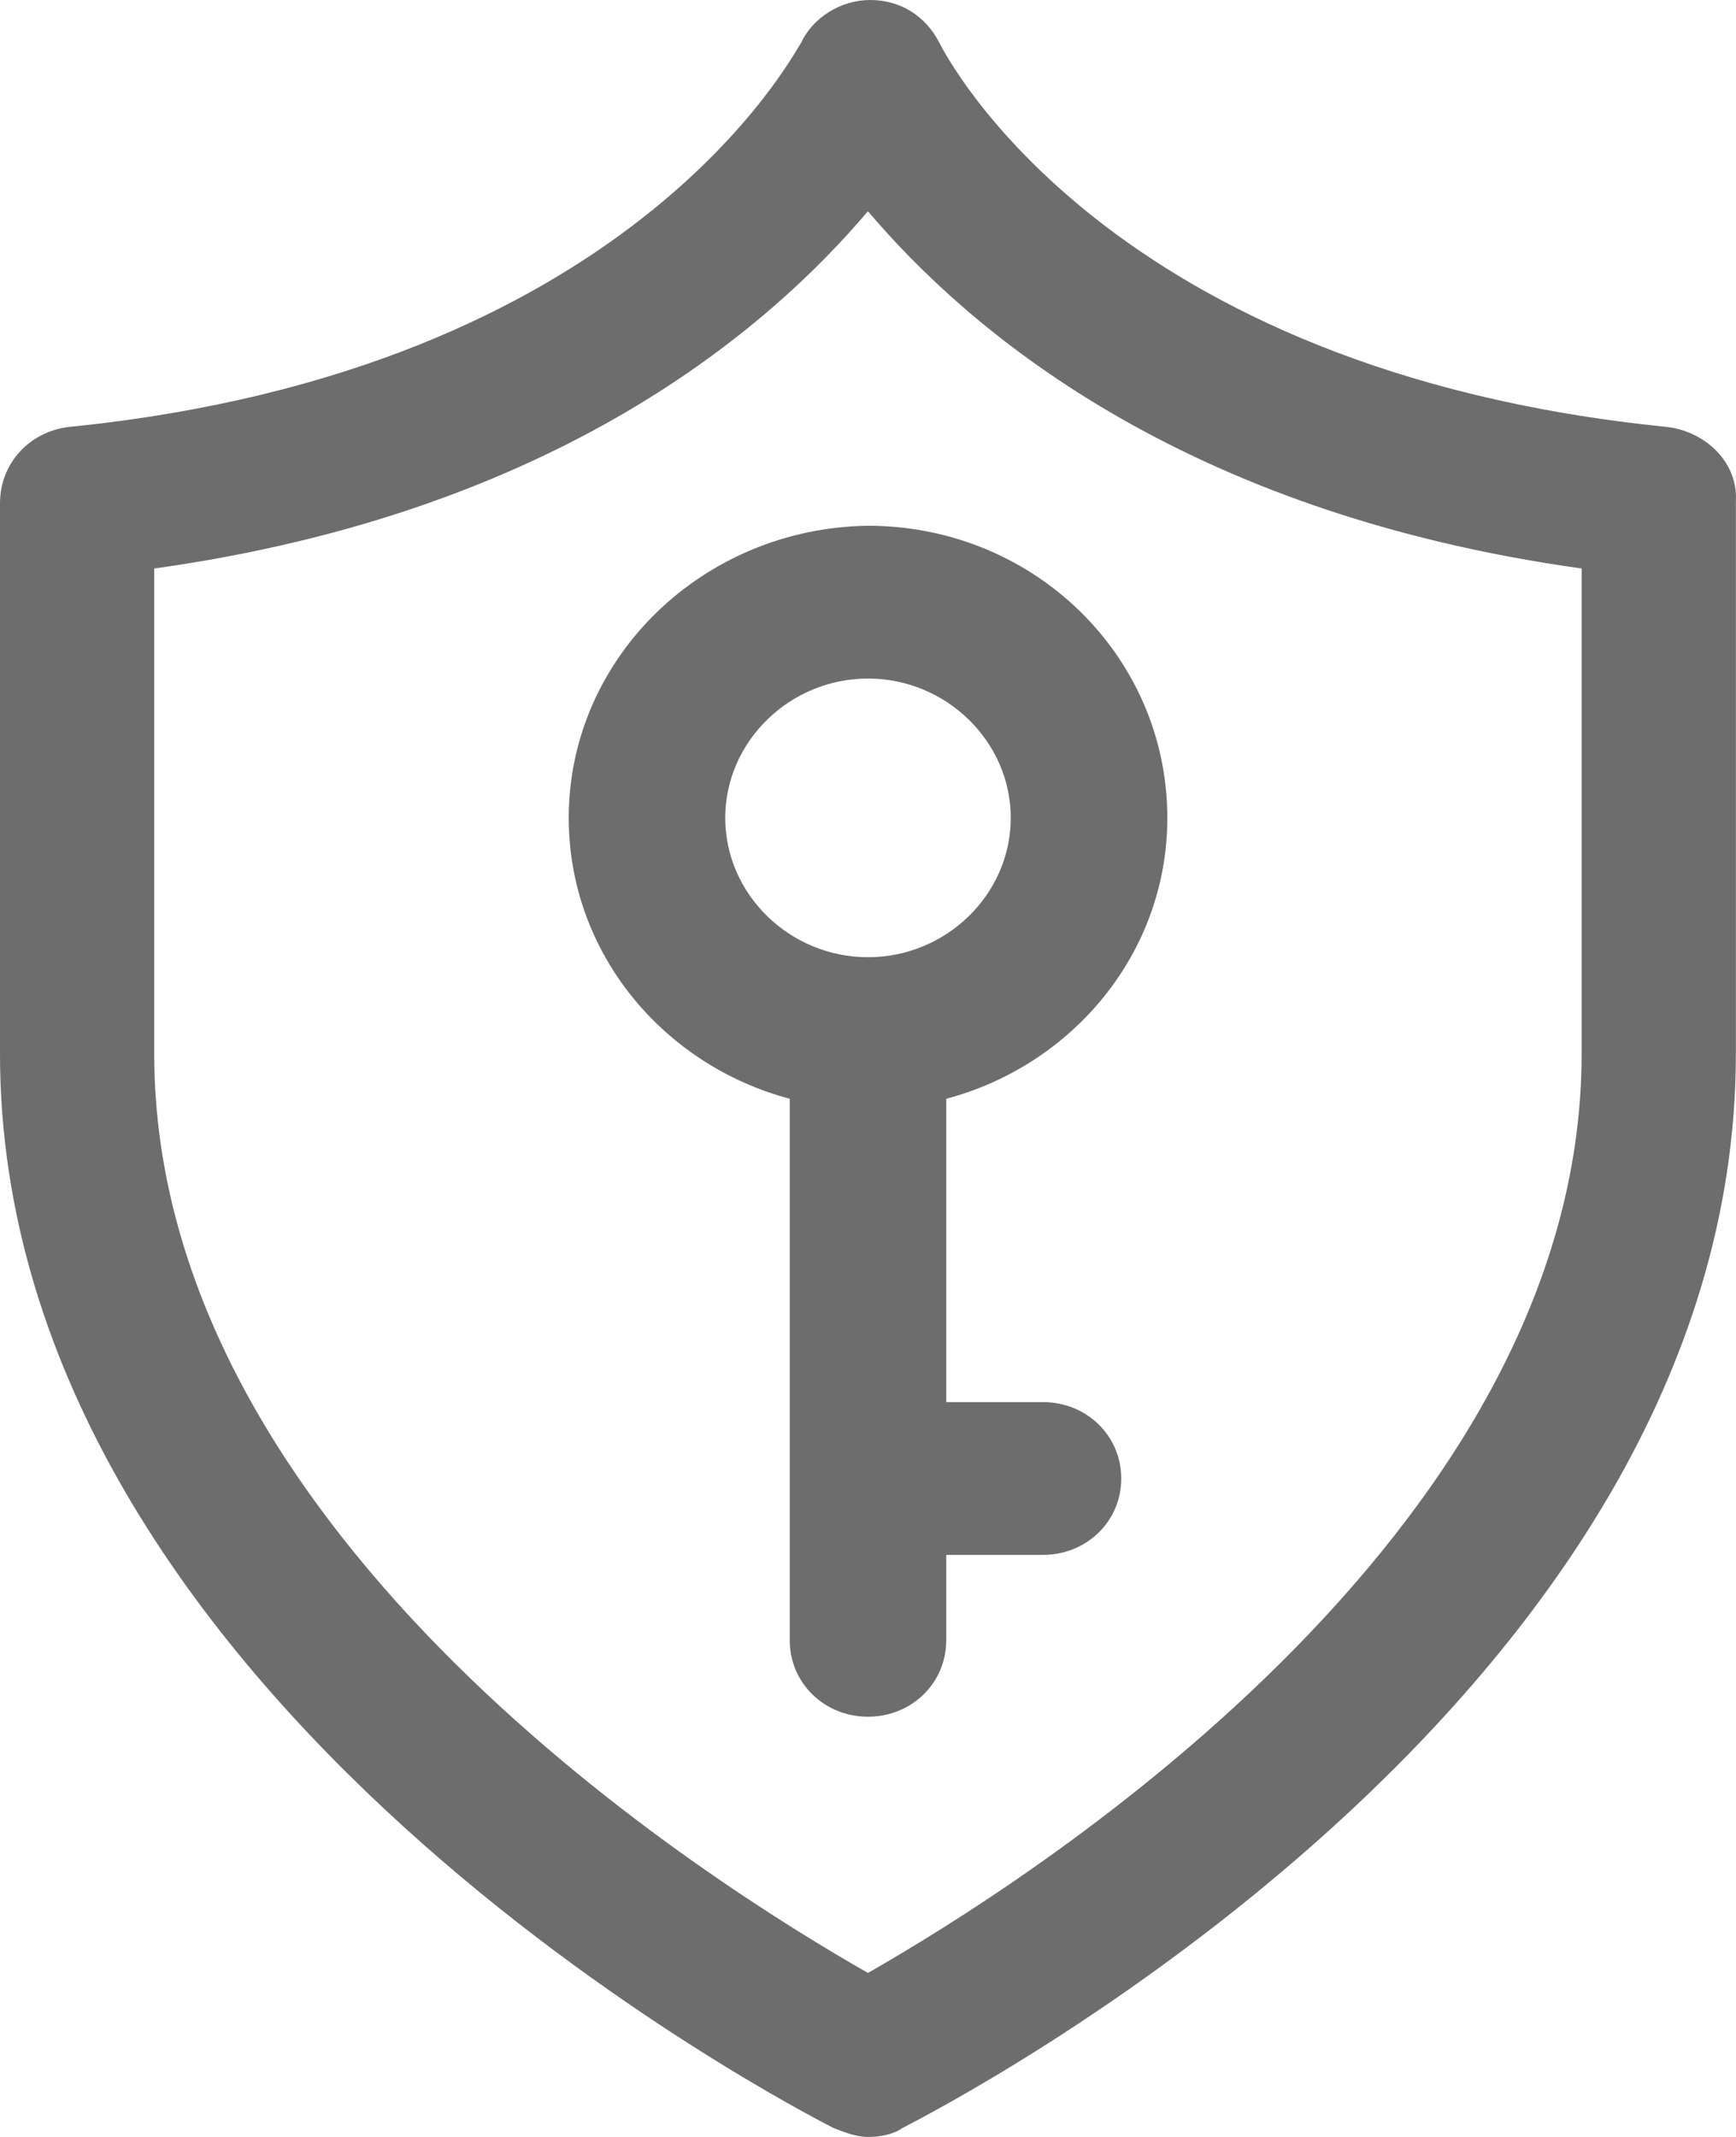
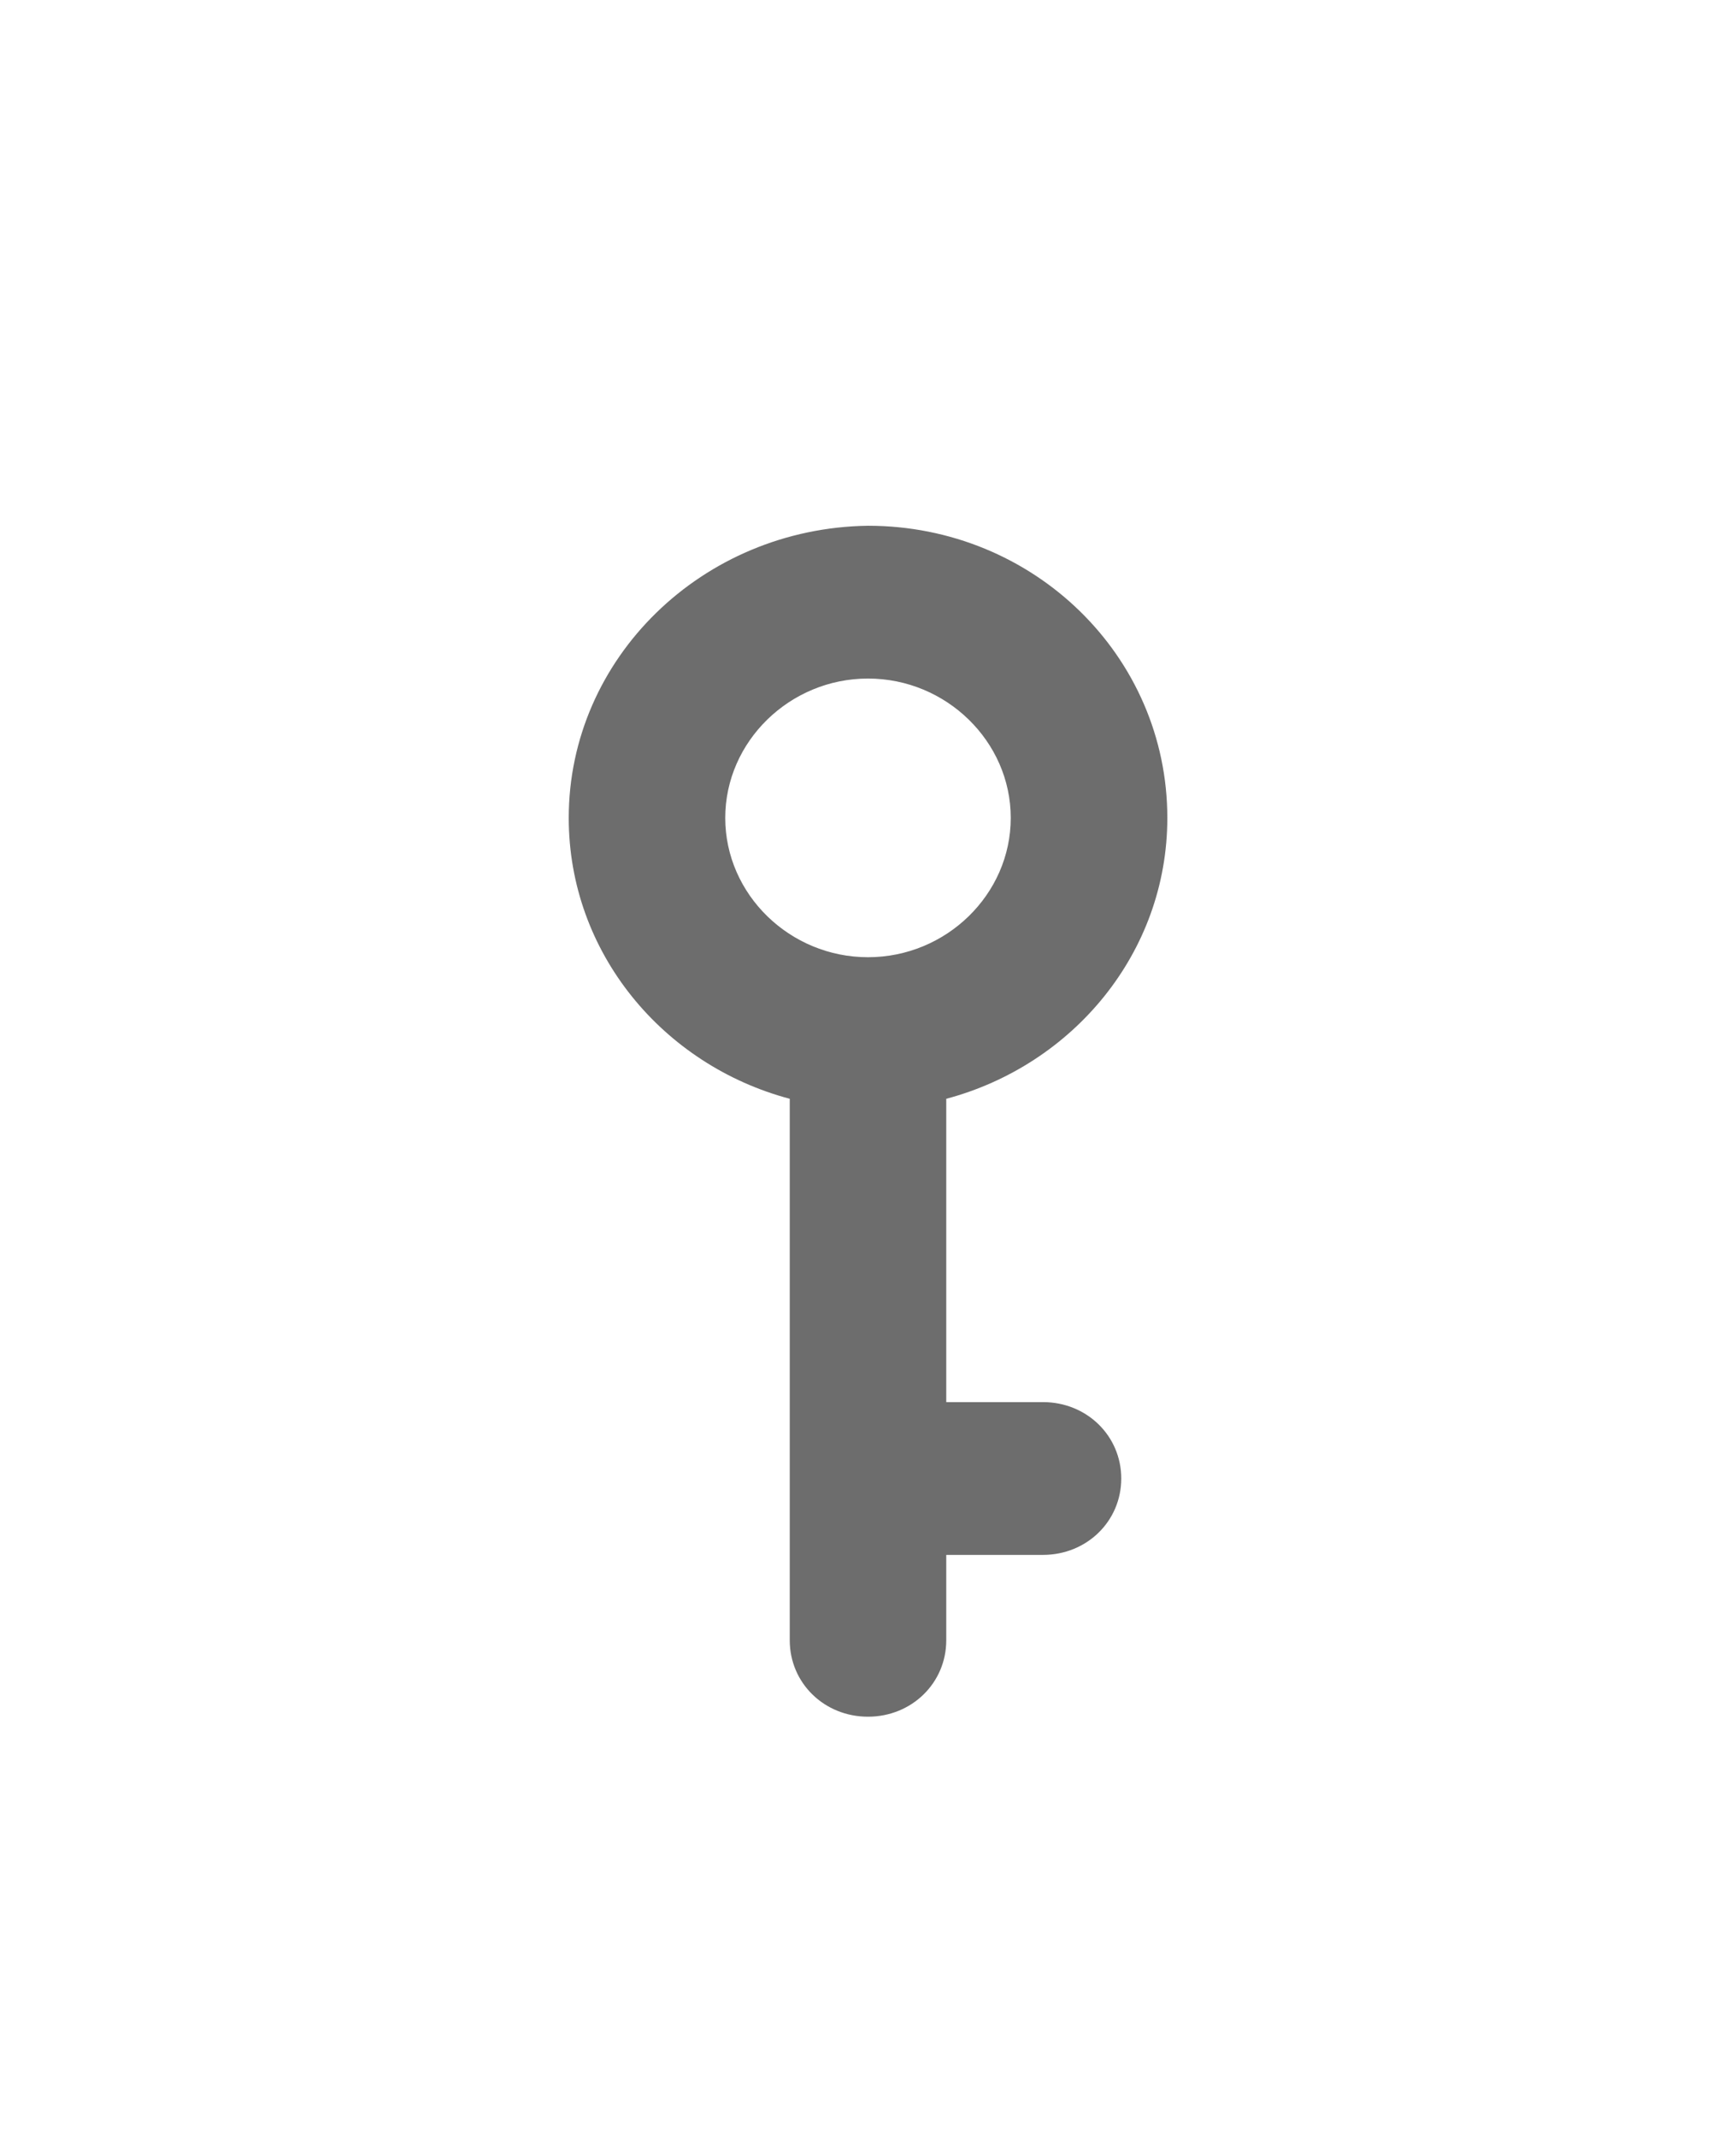
<svg xmlns="http://www.w3.org/2000/svg" width="26" height="32" viewBox="0 0 26 32" fill="none">
-   <path d="M24.964 6.393C16.585 5.552 14.171 0.841 14.068 0.639C13.861 0.236 13.482 0 13.034 0C12.585 0 12.172 0.269 11.999 0.639C11.861 0.841 9.413 5.552 1.034 6.393C0.448 6.461 0 6.932 0 7.537V15.781C0 25.472 11.965 31.596 12.482 31.866C12.654 31.933 12.827 32 12.999 32C13.171 32 13.378 31.966 13.516 31.866C14.033 31.596 25.998 25.506 25.998 15.781L25.998 7.504C26.033 6.932 25.55 6.461 24.964 6.393L24.964 6.393ZM23.688 15.781C23.688 23.016 15.24 28.265 12.999 29.544C10.758 28.265 2.31 23.049 2.31 15.781V8.513C8.344 7.672 11.517 4.913 12.999 3.163C14.482 4.913 17.654 7.672 23.688 8.513V15.781Z" fill="#6D6D6D" />
  <path d="M8.518 12.248C8.518 14.267 9.931 15.949 11.828 16.454V24.563C11.828 25.203 12.345 25.707 13 25.707C13.655 25.707 14.172 25.202 14.172 24.563V23.284H15.62C16.276 23.284 16.793 22.78 16.793 22.14C16.793 21.501 16.276 20.996 15.62 20.996H14.172V16.454C16.069 15.949 17.483 14.267 17.483 12.248C17.483 9.825 15.483 7.873 13 7.873C10.518 7.907 8.518 9.858 8.518 12.248V12.248ZM15.138 12.248C15.138 13.392 14.172 14.334 13 14.334C11.828 14.334 10.862 13.392 10.862 12.248C10.862 11.104 11.828 10.161 13 10.161C14.172 10.161 15.138 11.104 15.138 12.248Z" fill="#6D6D6D" />
</svg>